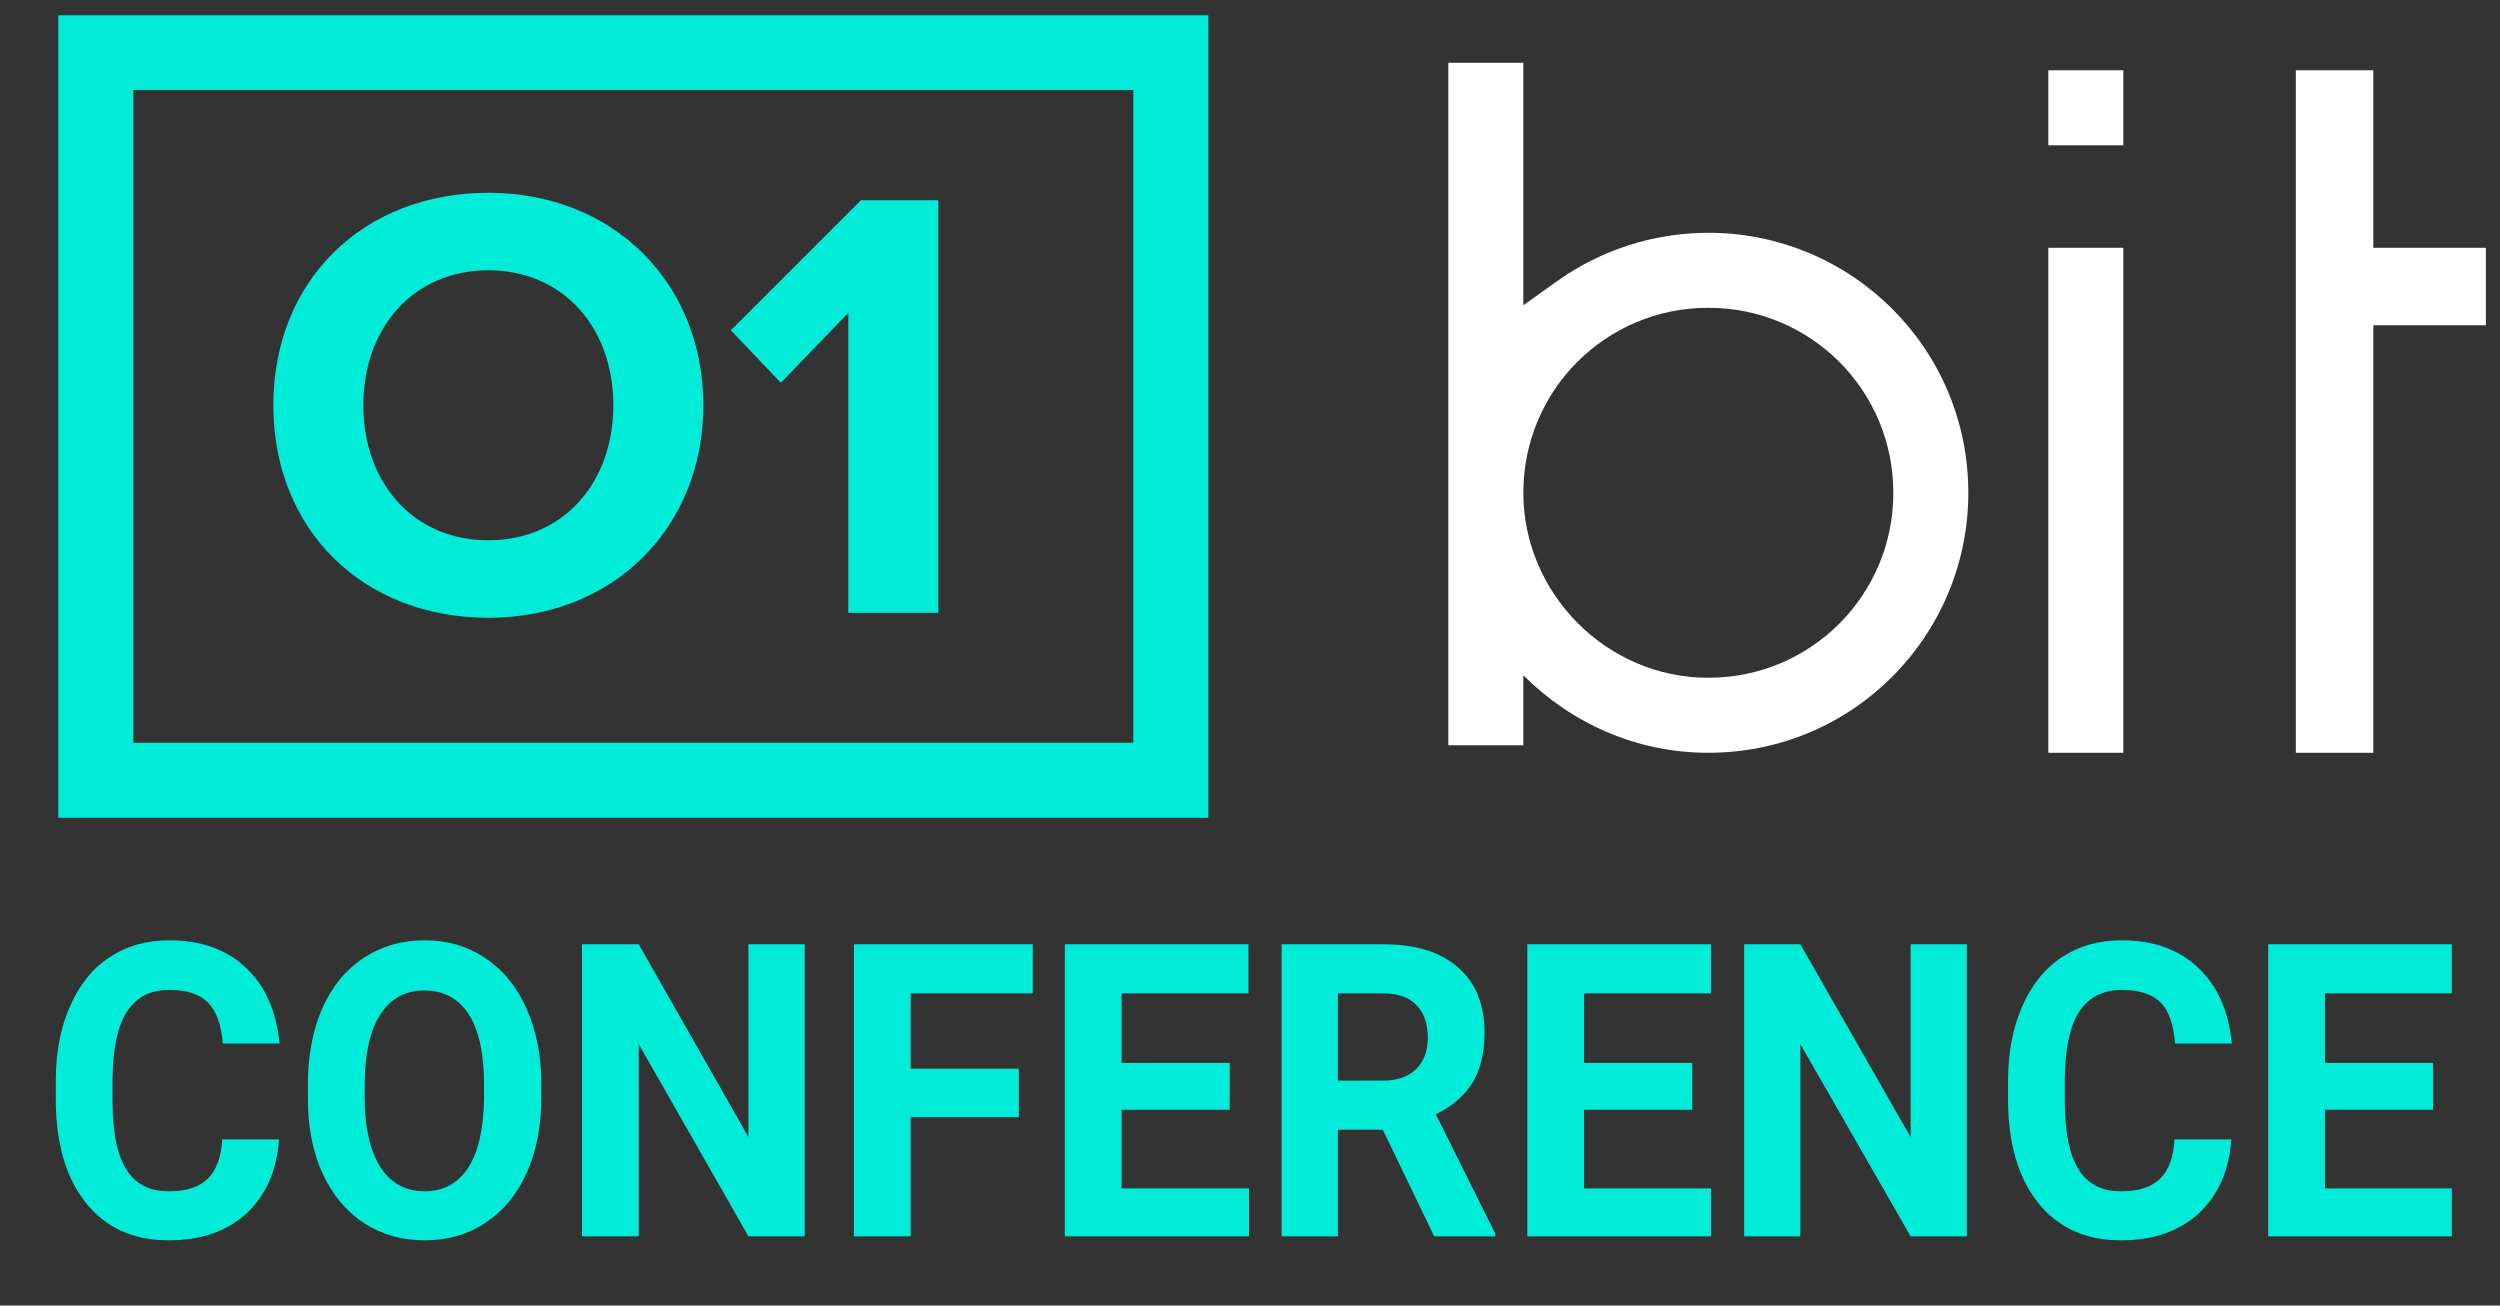
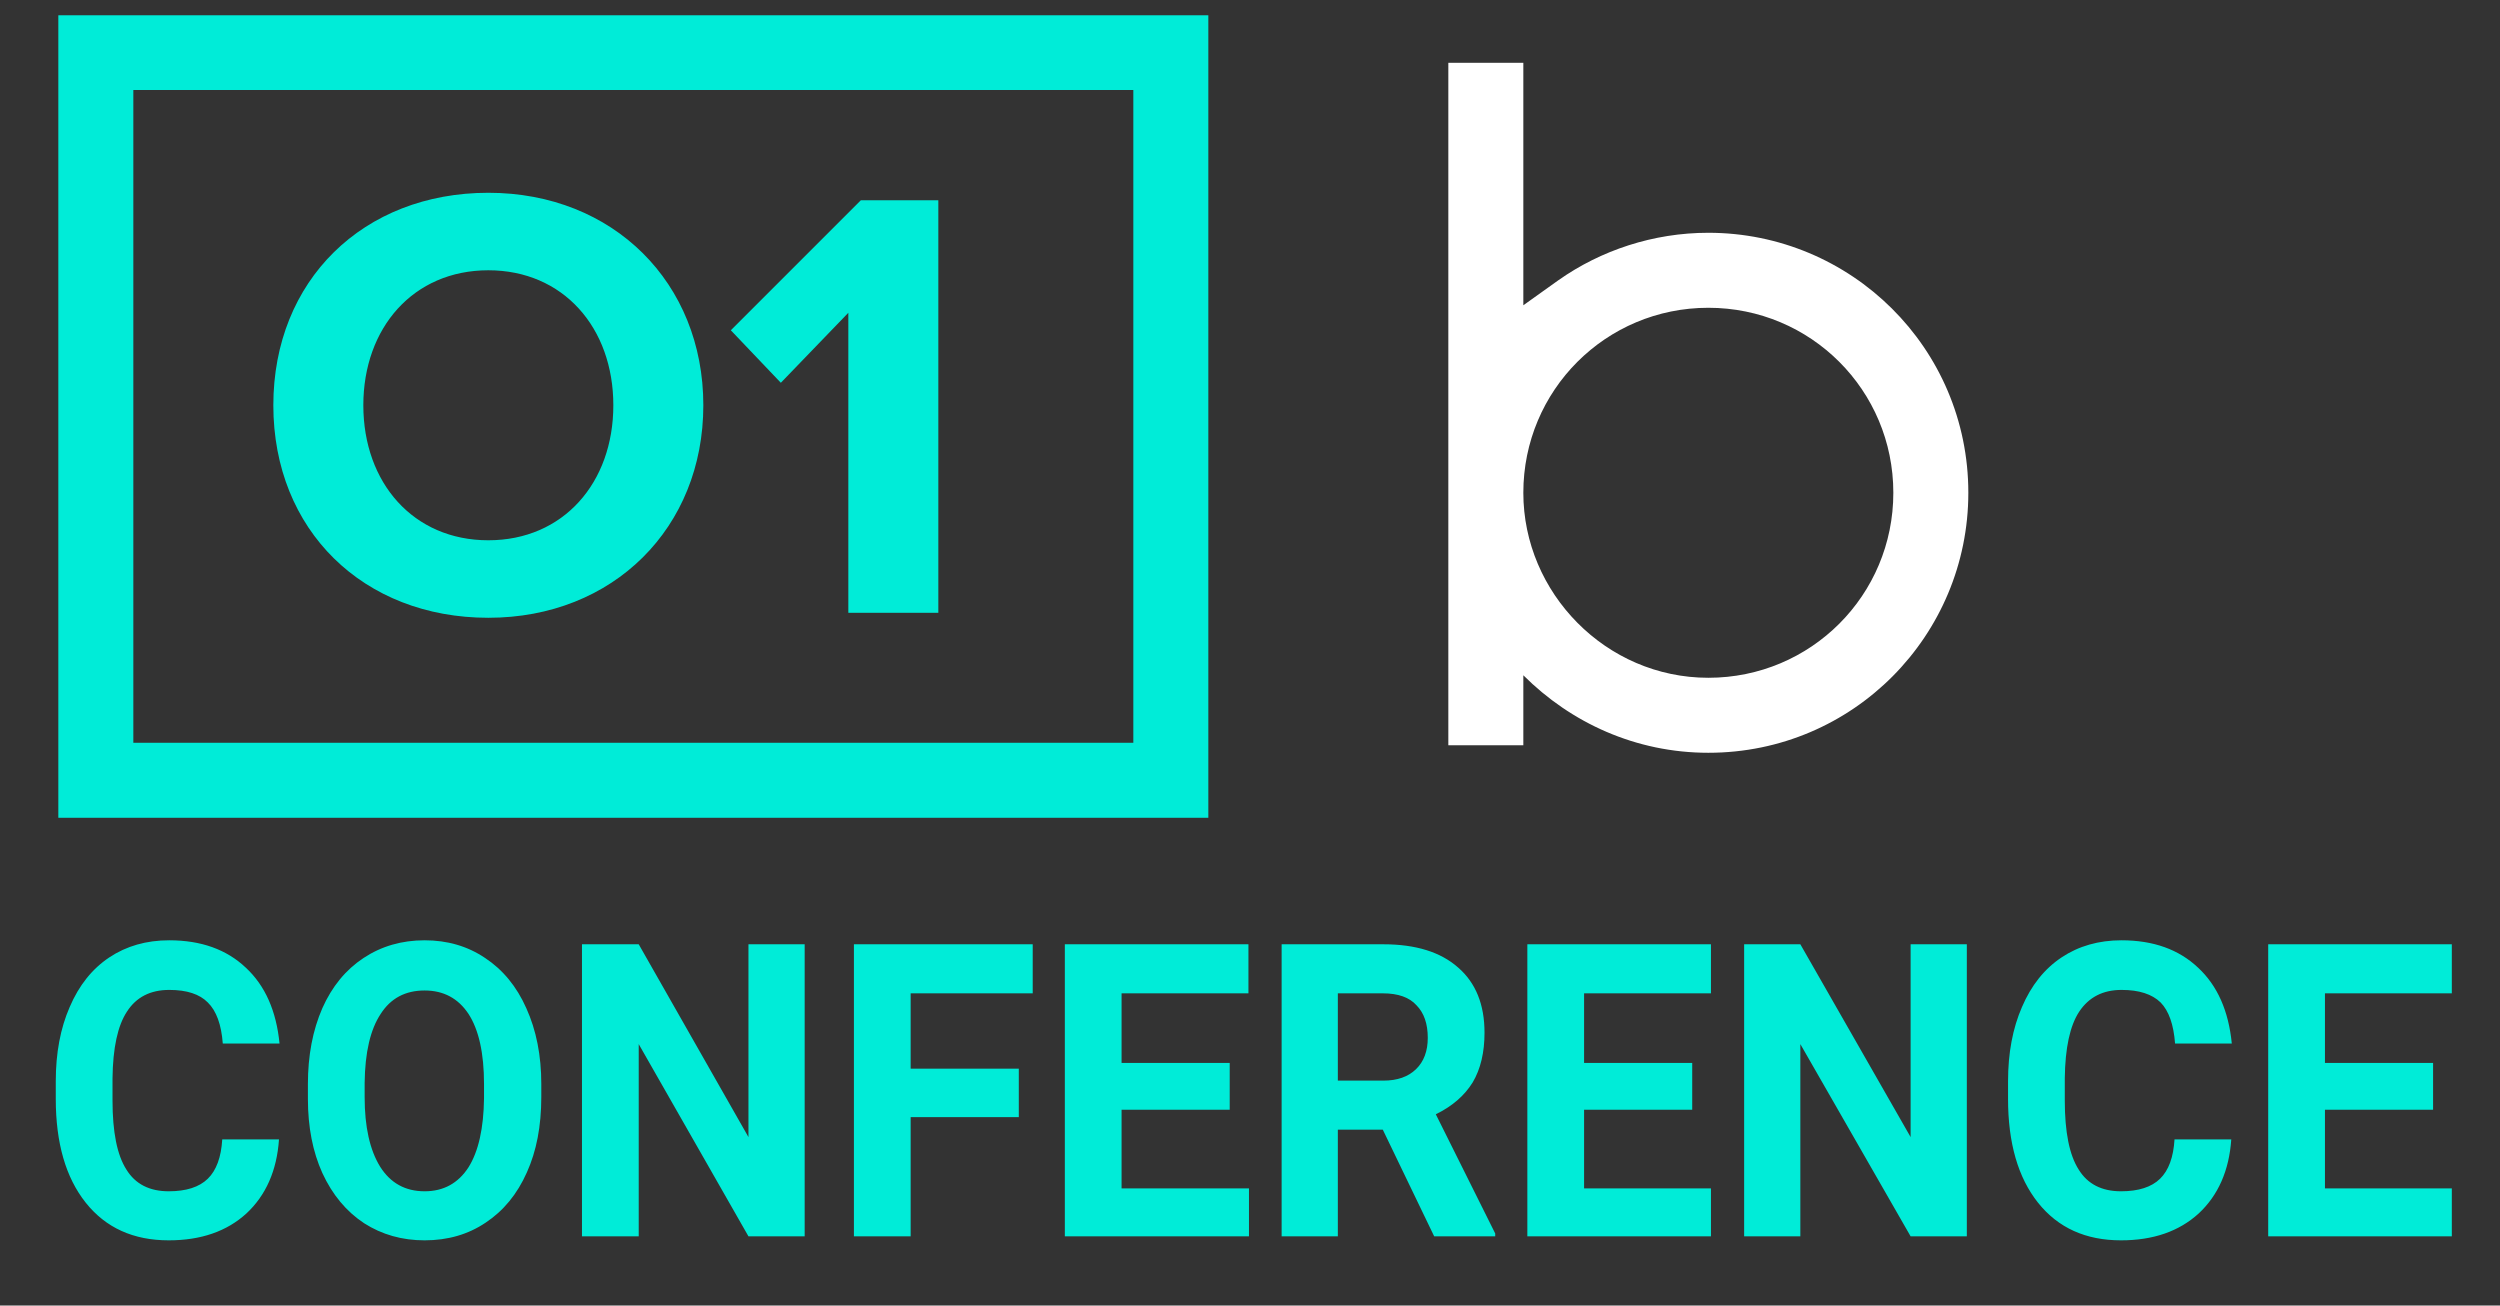
<svg xmlns="http://www.w3.org/2000/svg" version="1.2" viewBox="0 0 900 470" width="900" height="470">
  <rect x="0" y="0" width="900" height="470" fill="#333333" stroke="none" />
  <g fill="#ffffff">
-     <path fill-rule="evenodd" d="m854.4 25.3h-27.9v63.9 27.9 153.9h27.9v-153.9h40.5v-27.9h-40.5z" />
-     <path fill-rule="evenodd" d="m764.4 89.2v181.8h-27v-181.8zm0-36.9h-27v-27h27z" />
    <path fill-rule="evenodd" d="m548.4 109.9l12.6-9c15.3-10.8 34.2-17.1 54-17.1 51.3 0 93.6 41.4 93.6 93.6 0 51.3-41.4 93.6-93.6 93.6-26.1 0-49.5-10.8-66.6-27.9v25.2h-27v-245.7h27zm66.6 134.1c36.9 0 66.6-29.7 66.6-66.6 0-36.9-29.7-66.6-66.6-66.6-36.9 0-66.6 29.7-66.6 66.6 0 36 29.7 66.6 66.6 66.6z" />
  </g>
  <path fill-rule="evenodd" d="M 80.011 410.174 L 100.438 410.174 C 99.667 421.401 95.748 430.299 88.683 436.871 C 81.616 443.305 72.302 446.523 60.74 446.523 C 48.021 446.523 38.063 442.005 30.869 432.969 C 23.673 423.933 20.077 411.474 20.077 395.594 L 20.077 389.228 C 20.077 379.098 21.746 370.198 25.088 362.532 C 28.428 354.728 33.182 348.773 39.349 344.666 C 45.515 340.559 52.709 338.505 60.932 338.505 C 72.366 338.505 81.552 341.791 88.49 348.362 C 95.428 354.796 99.475 363.901 100.631 375.675 L 80.203 375.675 C 79.689 368.83 77.891 363.901 74.807 360.889 C 71.851 357.876 67.226 356.371 60.932 356.371 C 54.122 356.371 49.048 358.973 45.708 364.175 C 42.366 369.241 40.632 377.25 40.505 388.201 L 40.505 396.21 C 40.505 407.573 42.174 415.857 45.515 421.058 C 48.726 426.26 53.802 428.862 60.74 428.862 C 67.033 428.862 71.724 427.357 74.807 424.344 C 77.891 421.331 79.625 416.608 80.011 410.174 Z M 194.867 390.255 L 194.867 394.978 C 194.867 405.383 193.132 414.419 189.664 422.085 C 186.195 429.889 181.248 435.912 174.825 440.156 C 168.529 444.401 161.206 446.523 152.856 446.523 C 144.762 446.523 137.502 444.469 131.079 440.362 C 124.654 436.117 119.644 430.094 116.048 422.29 C 112.579 414.625 110.845 405.724 110.845 395.594 L 110.845 390.255 C 110.845 379.987 112.579 370.884 116.048 362.942 C 119.517 355.139 124.462 349.116 130.887 344.871 C 137.31 340.626 144.633 338.505 152.856 338.505 C 161.077 338.505 168.336 340.626 174.632 344.871 C 181.055 349.116 186.002 355.139 189.471 362.942 C 193.067 370.884 194.867 379.987 194.867 390.255 Z M 174.247 395.389 L 174.247 390.255 C 174.247 379.166 172.383 370.746 168.658 364.996 C 164.931 359.384 159.664 356.576 152.856 356.576 C 145.918 356.576 140.649 359.384 137.053 364.996 C 133.326 370.608 131.399 378.892 131.272 389.844 L 131.272 394.978 C 131.272 405.657 133.134 414.008 136.861 420.032 C 140.586 425.919 145.918 428.862 152.856 428.862 C 159.664 428.862 164.931 425.987 168.658 420.237 C 172.254 414.487 174.118 406.205 174.247 395.389 Z M 289.681 339.943 L 289.681 445.085 L 269.446 445.085 L 229.94 375.88 L 229.94 445.085 L 209.513 445.085 L 209.513 339.943 L 229.94 339.943 L 269.446 409.353 L 269.446 339.943 L 289.681 339.943 Z M 366.766 384.71 L 366.766 402.166 L 327.838 402.166 L 327.838 445.085 L 307.411 445.085 L 307.411 339.943 L 371.776 339.943 L 371.776 357.603 L 327.838 357.603 L 327.838 384.71 L 366.766 384.71 Z M 442.694 382.657 L 442.694 399.496 L 403.766 399.496 L 403.766 427.835 L 449.632 427.835 L 449.632 445.085 L 383.339 445.085 L 383.339 339.943 L 449.439 339.943 L 449.439 357.603 L 403.766 357.603 L 403.766 382.657 L 442.694 382.657 Z M 516.31 445.085 L 497.81 406.683 L 481.622 406.683 L 481.622 445.085 L 461.387 445.085 L 461.387 339.943 L 498.002 339.943 C 509.692 339.943 518.686 342.75 524.982 348.362 C 531.276 353.839 534.425 361.643 534.425 371.773 C 534.425 378.892 533.01 384.848 530.185 389.639 C 527.229 394.43 522.797 398.264 516.888 401.139 L 538.279 444.058 L 538.279 445.085 L 516.31 445.085 Z M 481.622 357.603 L 481.622 389.023 L 498.002 389.023 C 503.013 389.023 506.931 387.653 509.758 384.916 C 512.583 382.178 513.997 378.412 513.997 373.621 C 513.997 368.555 512.649 364.653 509.951 361.916 C 507.38 359.041 503.333 357.603 497.81 357.603 L 481.622 357.603 Z M 609.197 382.657 L 609.197 399.496 L 570.269 399.496 L 570.269 427.835 L 615.942 427.835 L 615.942 445.085 L 549.842 445.085 L 549.842 339.943 L 615.942 339.943 L 615.942 357.603 L 570.269 357.603 L 570.269 382.657 L 609.197 382.657 Z M 708.058 339.943 L 708.058 445.085 L 687.823 445.085 L 648.125 375.88 L 648.125 445.085 L 627.89 445.085 L 627.89 339.943 L 648.125 339.943 L 687.823 409.353 L 687.823 339.943 L 708.058 339.943 Z M 782.83 410.174 L 803.258 410.174 C 802.487 421.401 798.567 430.299 791.502 436.871 C 784.436 443.305 775.122 446.523 763.559 446.523 C 750.84 446.523 740.883 442.005 733.689 432.969 C 726.493 423.933 722.897 411.474 722.897 395.594 L 722.897 389.228 C 722.897 379.098 724.566 370.198 727.907 362.532 C 731.247 354.728 736.001 348.773 742.168 344.666 C 748.335 340.559 755.529 338.505 763.752 338.505 C 775.185 338.505 784.372 341.791 791.31 348.362 C 798.247 354.796 802.294 363.901 803.45 375.675 L 783.023 375.675 C 782.509 368.83 780.774 363.901 777.82 360.889 C 774.736 357.876 770.046 356.371 763.752 356.371 C 757.071 356.371 751.996 358.973 748.528 364.175 C 745.186 369.241 743.452 377.25 743.324 388.201 L 743.324 396.21 C 743.324 407.573 744.993 415.857 748.335 421.058 C 751.546 426.26 756.622 428.862 763.559 428.862 C 769.853 428.862 774.544 427.357 777.627 424.344 C 780.711 421.331 782.445 416.608 782.83 410.174 Z M 875.91 382.657 L 875.91 399.496 L 836.982 399.496 L 836.982 427.835 L 882.655 427.835 L 882.655 445.085 L 816.555 445.085 L 816.555 339.943 L 882.655 339.943 L 882.655 357.603 L 836.982 357.603 L 836.982 382.657 L 875.91 382.657 Z" fill="#00ecd8" style="" />
  <path fill-rule="evenodd" d="m98.4 145.9c0-45 32.4-76.5 77.4-76.5 45 0 77.4 32.4 77.4 76.5 0 44.1-32.4 76.5-77.4 76.5-45 0-77.4-31.5-77.4-76.5zm122.4 0c0-27.9-18-48.6-45-48.6-27 0-45 20.7-45 48.6 0 27.9 18 48.6 45 48.6 27 0 45-20.7 45-48.6z" fill="#00ecd8" />
-   <path d="m305.4 220.6v-108l-24.3 25.2-18-18.9 46.8-46.8h27.9v148.5z" fill="#00ecd8" />
+   <path d="m305.4 220.6v-108l-24.3 25.2-18-18.9 46.8-46.8h27.9v148.5" fill="#00ecd8" />
  <path fill-rule="evenodd" d="m435 294.4h-414v-288.9h414zm-387-27h360v-235h-360z" fill="#00ecd8" />
</svg>